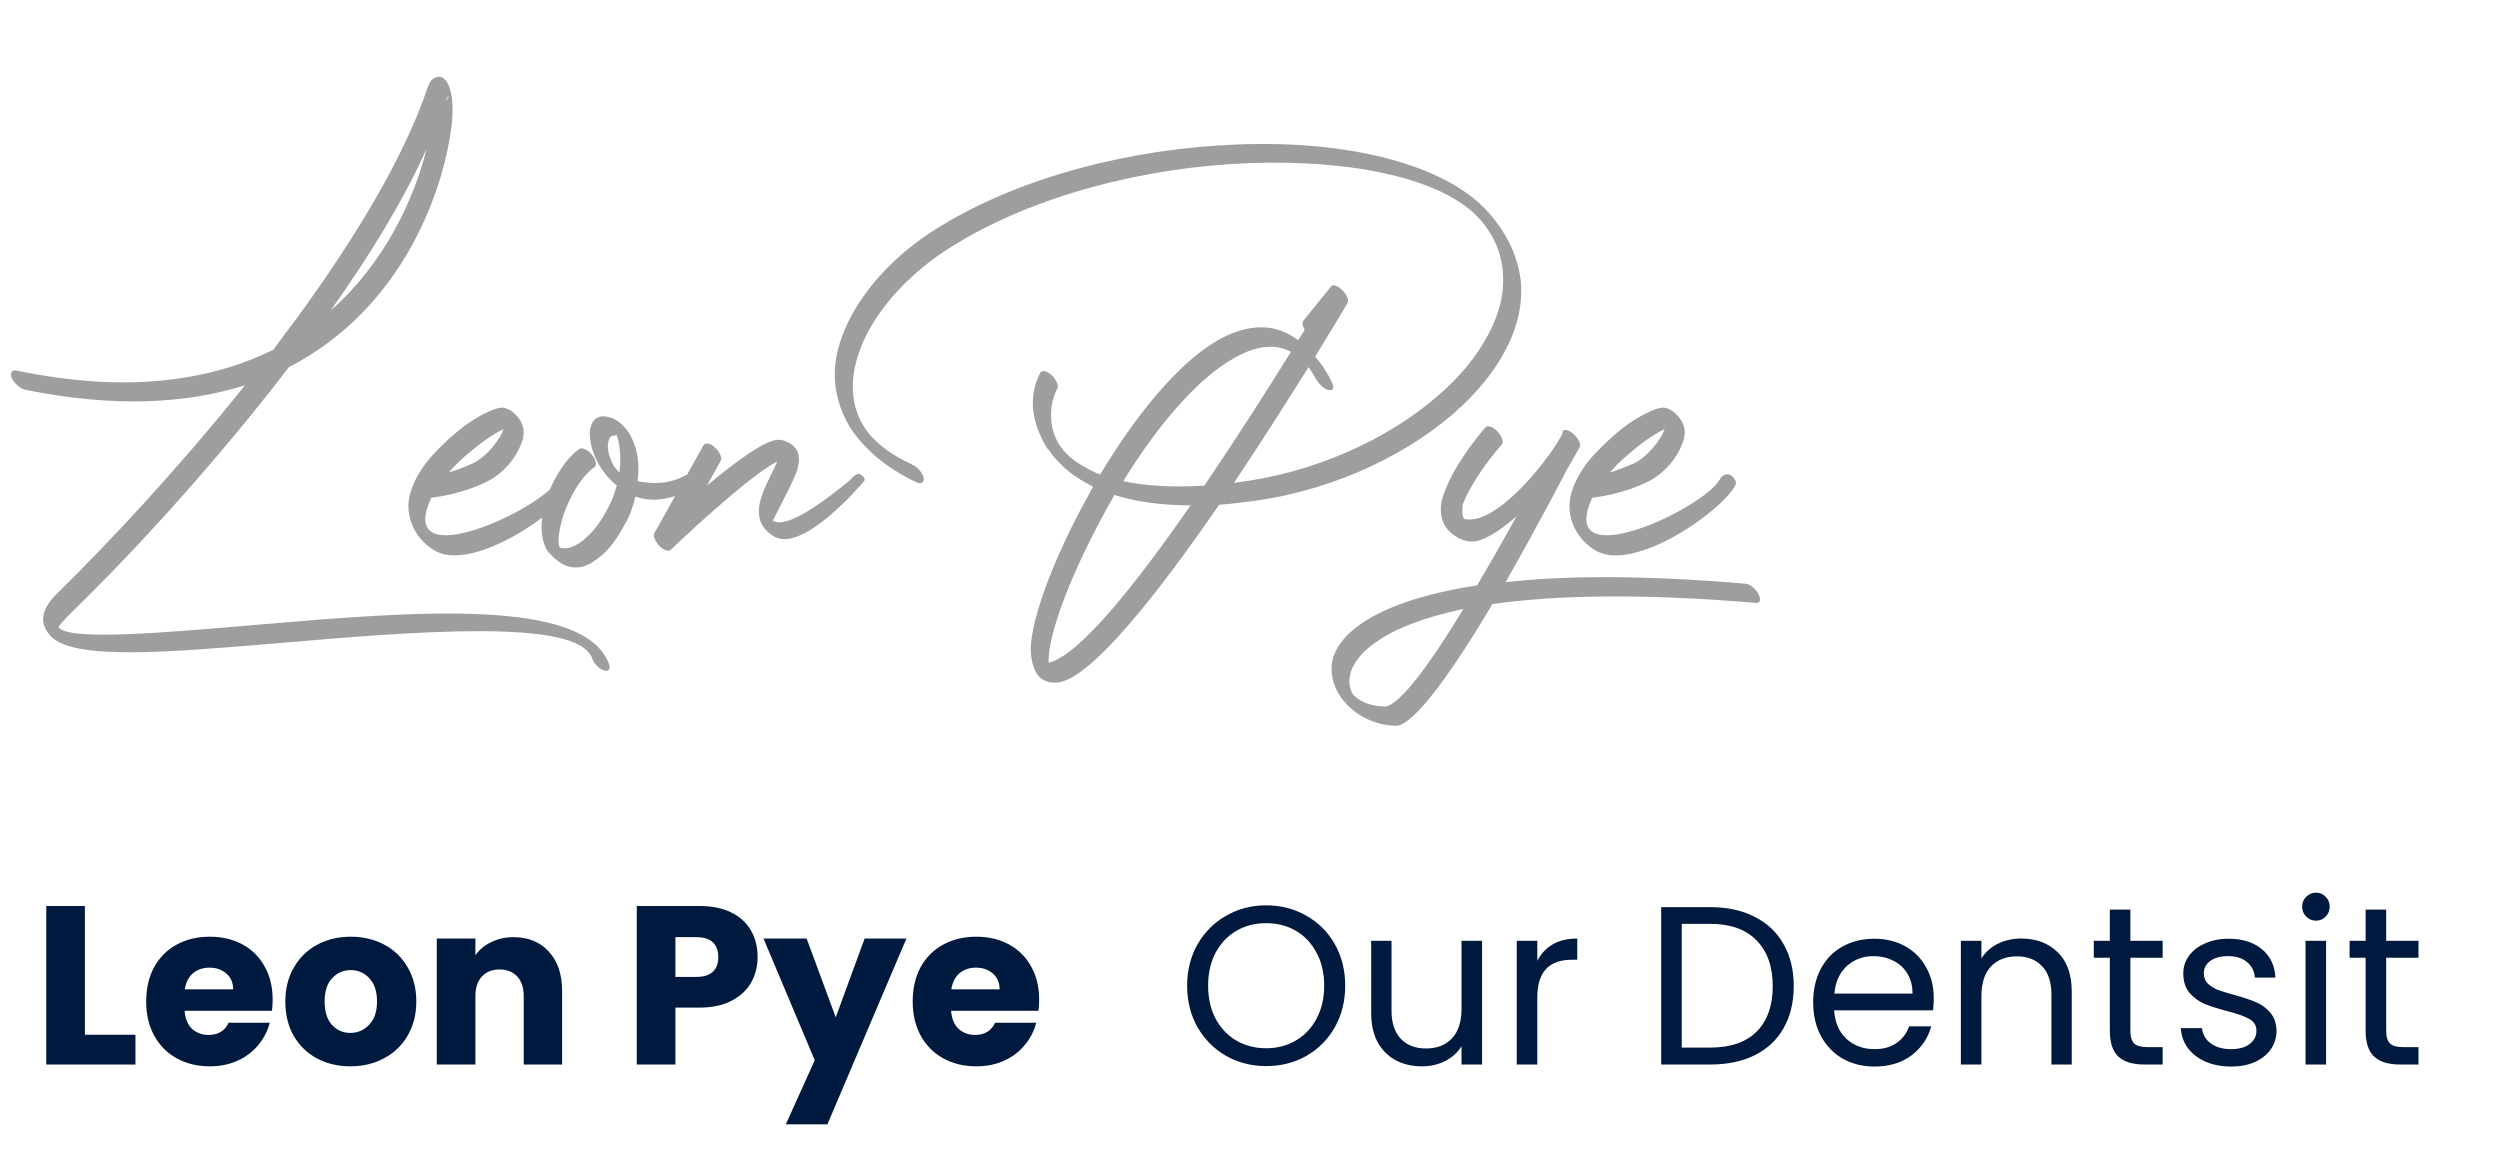
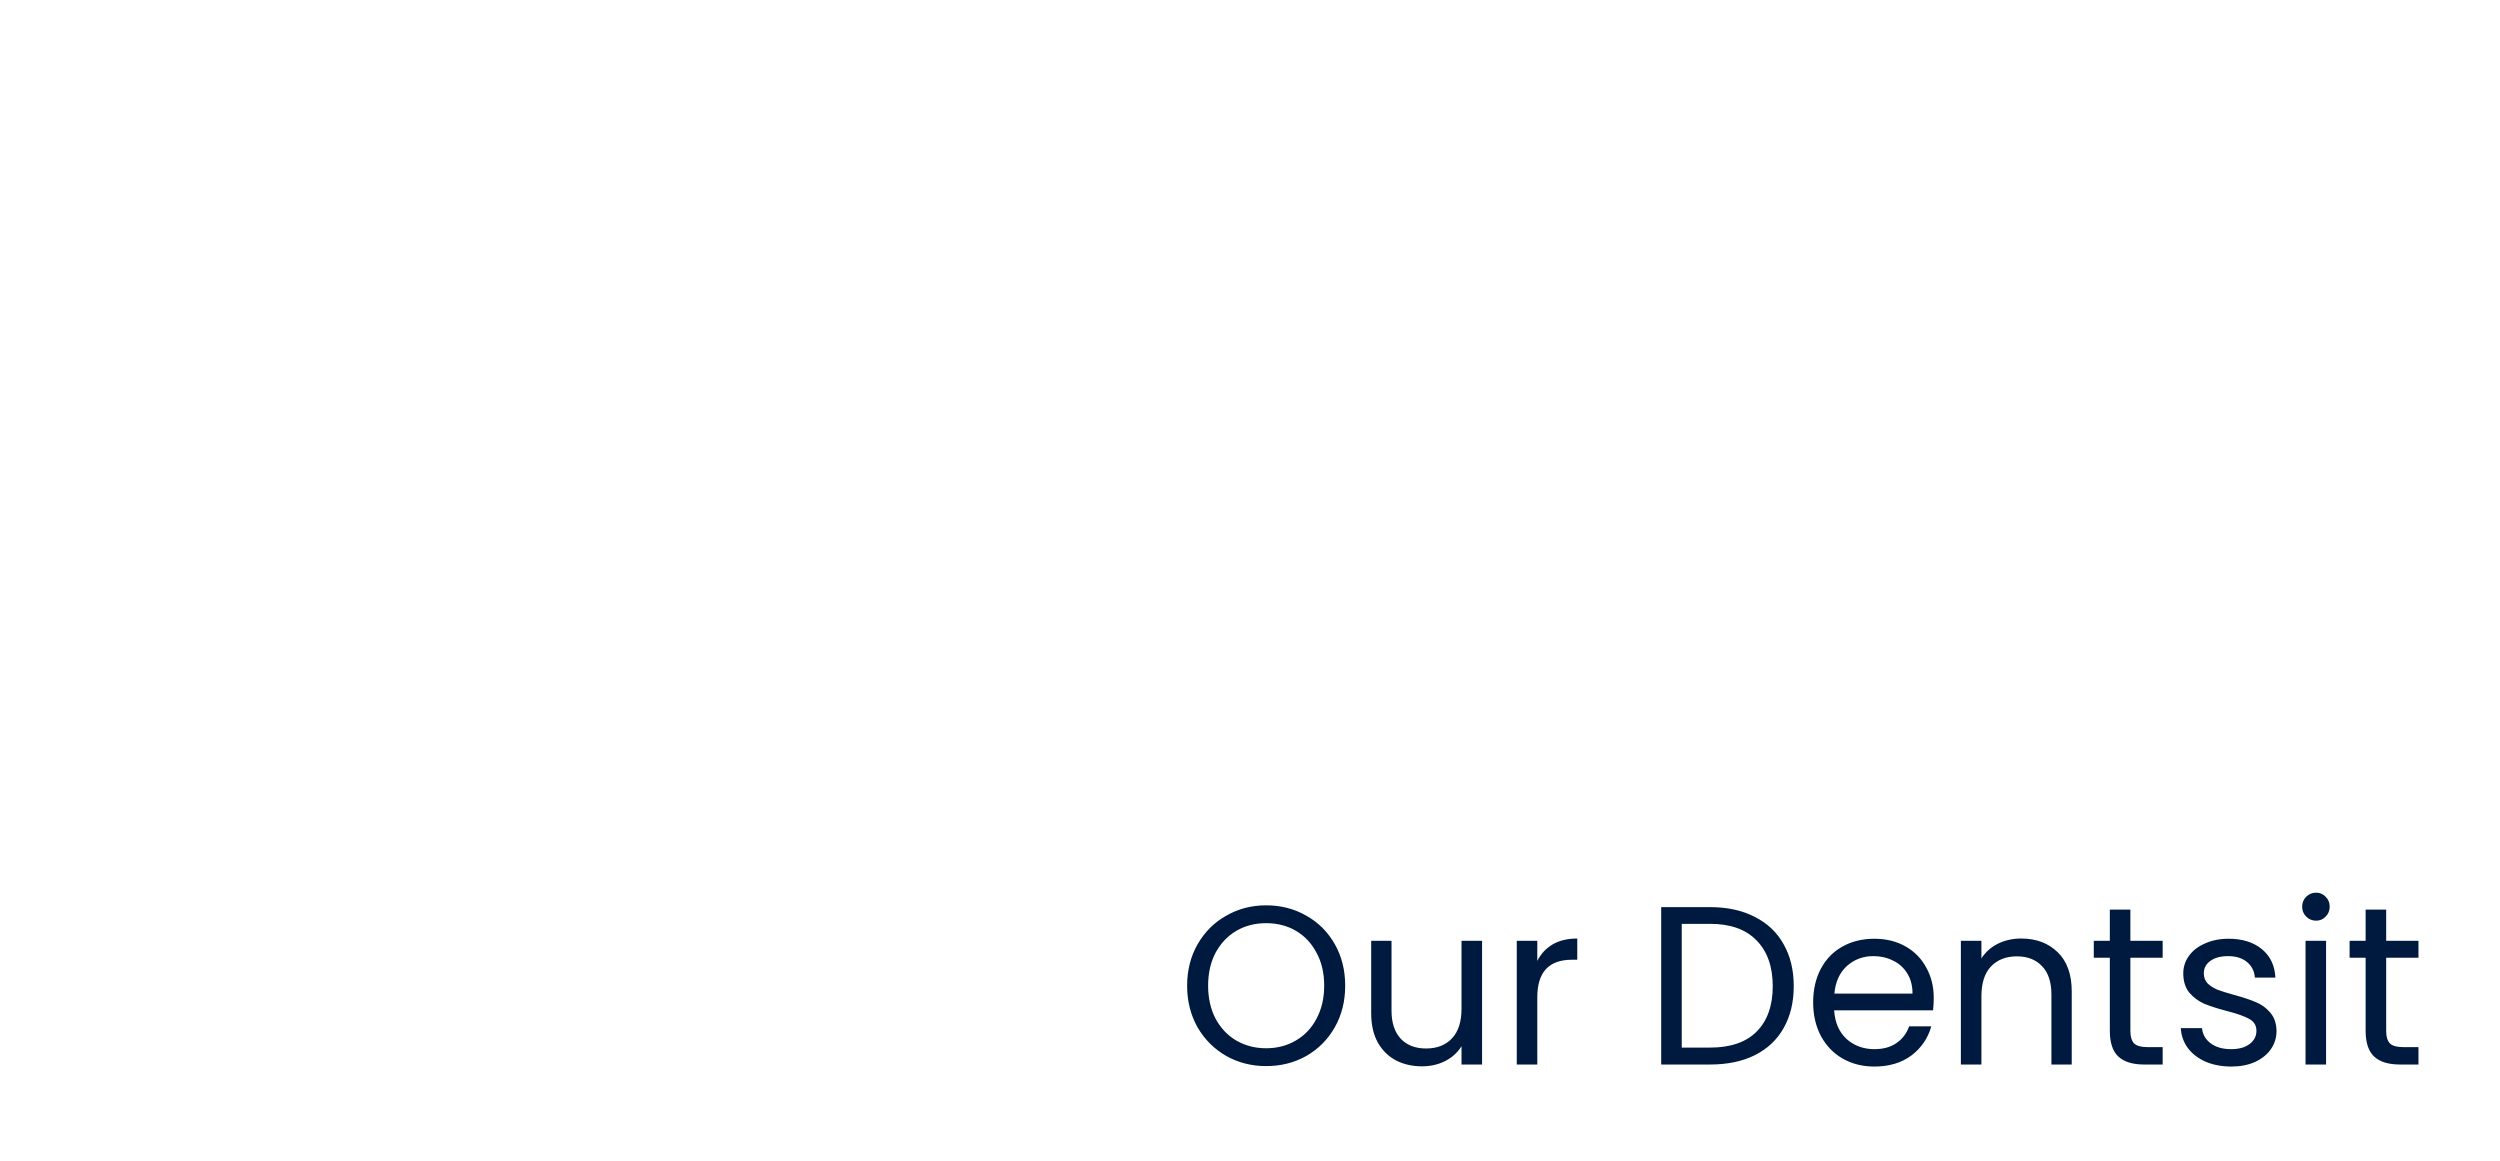
<svg xmlns="http://www.w3.org/2000/svg" width="155" height="72" viewBox="0 0 155 72" fill="none">
-   <path d="M1.524 24.156C1.252 24.088 0.912 23.782 0.742 23.476C0.606 23.136 0.708 22.932 0.98 22.966C7.95 24.428 13.118 23.578 16.96 21.674C17.436 20.994 17.946 20.348 18.422 19.702C21.992 14.806 25.052 9.774 26.514 5.422C26.616 5.15 26.718 4.98 26.82 4.912C27.67 4.266 28.418 5.694 27.874 8.618C27.568 10.454 26.82 12.936 25.426 15.418C23.862 18.172 21.482 20.926 17.912 22.762C13.356 28.712 8.256 34.254 4.584 37.824C3.87 38.538 3.564 38.878 3.632 38.912C4.414 39.728 9.956 39.252 16.246 38.708C25.528 37.926 36.272 37.008 37.768 41.19C37.87 41.496 37.7 41.666 37.428 41.564C37.156 41.462 36.816 41.156 36.714 40.816C35.83 38.3 25.698 39.15 16.994 39.898C10.432 40.442 4.618 40.952 3.156 39.456C2.442 38.708 2.476 37.824 3.564 36.77C6.794 33.608 11.112 28.984 15.192 23.884C11.656 25.006 7.168 25.312 1.524 24.156ZM20.496 19.26C22.162 17.798 23.42 16.098 24.372 14.432C25.392 12.596 26.072 10.794 26.446 9.23C25.018 12.426 22.91 15.86 20.496 19.26ZM27.636 6.272C27.806 6.034 27.908 5.898 27.772 6C27.738 6.034 27.704 6.102 27.636 6.272ZM27.828 29.29C28.304 29.154 28.814 28.95 29.358 28.712C30.072 28.338 30.684 27.624 31.058 26.978C31.126 26.842 31.16 26.74 31.228 26.604C30.854 26.774 30.412 27.046 29.902 27.42C29.222 27.93 28.44 28.576 27.828 29.29ZM30.242 29.834C28.644 30.65 26.842 30.854 26.74 30.854C24.428 35.818 33.608 31.602 34.662 29.698C34.764 29.494 35.104 29.256 35.41 29.528C35.682 29.8 35.682 29.936 35.58 30.14C34.628 31.806 29.324 35.478 26.978 34.152C25.822 33.506 25.108 32.146 25.38 30.82C25.55 29.97 26.06 29.086 26.74 28.304C27.42 27.556 28.202 26.842 28.95 26.298C29.936 25.618 30.854 25.21 31.228 25.278C31.534 25.346 31.806 25.516 32.044 25.788C32.384 26.162 32.52 26.604 32.452 27.012C32.418 27.318 32.282 27.624 32.112 27.964C31.738 28.678 31.058 29.426 30.242 29.834ZM35.928 27.828C36.063 27.726 36.404 27.862 36.675 28.168C36.947 28.474 37.016 28.814 36.88 28.95C36.778 29.018 36.675 29.086 36.608 29.154C35.894 29.8 35.316 30.854 34.941 31.908C34.669 32.792 34.533 33.608 34.703 33.948C34.873 34.016 35.078 34.016 35.349 33.948C35.656 33.846 36.029 33.642 36.37 33.302C36.846 32.894 37.288 32.282 37.696 31.5C37.934 31.058 38.103 30.582 38.239 30.106C37.627 29.596 37.185 28.984 36.913 28.372C36.642 27.76 36.539 27.148 36.574 26.706C36.642 26.23 36.846 25.89 37.254 25.822C37.559 25.788 37.831 25.856 38.103 25.992C38.545 26.23 38.919 26.638 39.157 27.148C39.361 27.522 39.464 27.93 39.532 28.372C39.599 28.814 39.599 29.324 39.532 29.834C40.279 29.97 41.401 30.106 42.592 29.426C42.761 29.324 42.931 29.188 43.203 29.494C43.441 29.8 43.407 30.038 43.237 30.14C41.639 31.024 40.45 31.16 39.395 30.786C39.26 31.364 39.056 31.976 38.749 32.486C38.342 33.268 37.865 33.948 37.355 34.39C36.947 34.73 36.574 35.002 36.2 35.104C35.758 35.24 35.316 35.206 34.873 34.968C34.636 34.832 34.398 34.662 34.194 34.424C34.126 34.356 34.057 34.288 33.989 34.22C33.446 33.438 33.48 32.18 33.853 30.99C34.227 29.868 34.873 28.746 35.621 28.066C35.724 27.998 35.825 27.896 35.928 27.828ZM38.41 29.29C38.477 28.746 38.477 28.202 38.41 27.76C38.376 27.454 38.307 27.182 38.239 27.012C38.206 27.012 38.273 27.012 38.273 27.012C38.239 26.978 38.138 26.978 38.035 27.012C37.831 27.012 37.73 27.216 37.696 27.522C37.661 27.828 37.73 28.202 37.9 28.576C38.002 28.848 38.172 29.086 38.41 29.29ZM43.627 27.59C43.729 27.42 44.069 27.488 44.341 27.76C44.647 28.032 44.783 28.406 44.681 28.576L43.831 30.106C45.667 28.576 47.673 27.08 48.421 27.284H48.489C49.509 27.59 49.679 28.236 49.441 29.086C49.339 29.46 49.101 29.902 48.863 30.412C48.421 31.296 47.911 32.282 47.911 32.282C48.999 32.996 52.671 29.766 52.705 29.766C52.807 29.63 53.181 29.188 53.453 29.494C53.759 29.766 53.555 29.834 53.419 30.004C53.419 30.004 49.713 34.39 47.945 33.234C46.415 32.248 47.163 30.752 47.809 29.426C47.945 29.154 48.081 28.882 48.183 28.61C46.245 29.63 41.723 33.948 41.587 34.084C41.485 34.22 41.179 34.118 40.907 33.88C40.635 33.574 40.465 33.234 40.567 33.064L43.627 27.59ZM80.891 20.45C80.755 20.212 80.721 20.008 80.789 19.906L82.523 17.764C82.625 17.594 82.965 17.73 83.237 18.002C83.509 18.274 83.645 18.614 83.543 18.784C83.543 18.818 82.761 20.11 81.537 22.116C81.911 22.524 82.251 23.034 82.557 23.646C82.727 23.986 82.693 24.224 82.421 24.19C82.183 24.19 81.843 23.884 81.639 23.578C81.469 23.272 81.299 23 81.129 22.762C79.871 24.768 78.239 27.352 76.505 29.936C81.435 29.358 86.025 27.25 89.119 24.564C90.513 23.374 91.567 22.082 92.281 20.722C92.995 19.396 93.301 18.07 93.165 16.744C93.063 15.656 92.621 14.602 91.805 13.65C89.561 11.066 83.849 9.876 77.423 10.114C71.099 10.352 64.095 12.086 58.961 15.316C56.615 16.778 54.609 18.852 53.589 21.028C53.147 22.014 52.875 23 52.875 23.952C52.875 24.836 53.079 25.686 53.555 26.434C54.099 27.318 55.085 28.134 56.581 28.814C56.887 28.95 57.193 29.324 57.261 29.596C57.329 29.902 57.125 30.038 56.819 29.902C54.881 28.984 53.555 27.794 52.705 26.502C52.059 25.414 51.753 24.326 51.753 23.204C51.753 22.15 52.059 21.096 52.535 20.076C53.589 17.832 55.629 15.69 58.043 14.194C63.211 10.93 70.283 9.196 76.709 8.958C83.509 8.686 89.663 10.148 92.349 13.242C93.505 14.568 94.117 15.996 94.287 17.39C94.423 18.852 94.083 20.314 93.335 21.708C92.621 23.102 91.499 24.428 90.105 25.652C86.841 28.474 82.013 30.65 76.879 31.16C76.437 31.228 75.995 31.262 75.587 31.296C71.813 36.77 67.665 42.074 65.591 42.312C64.571 42.414 64.061 41.802 63.925 40.612C63.721 38.912 65.217 34.764 67.495 30.684C67.597 30.514 67.665 30.344 67.767 30.174C67.631 30.106 67.529 30.038 67.393 29.97C66.305 29.392 65.523 28.644 64.979 27.828H64.945C64.435 27.012 64.163 26.23 64.061 25.448C63.959 24.564 64.163 23.748 64.503 23.102C64.605 22.932 64.911 23 65.217 23.272C65.489 23.544 65.659 23.918 65.557 24.088C65.251 24.632 65.115 25.346 65.183 26.094C65.217 26.638 65.421 27.182 65.727 27.658L65.761 27.692C66.067 28.134 66.543 28.576 67.257 28.95C67.529 29.12 67.869 29.29 68.209 29.426C70.385 25.788 73.105 22.388 75.689 20.994C77.355 20.11 79.021 19.974 80.483 21.096L80.891 20.45ZM69.637 29.834C70.963 30.106 72.629 30.242 74.669 30.106C76.675 27.148 78.613 24.122 80.041 21.81C79.021 21.266 77.831 21.47 76.607 22.15C74.227 23.442 71.711 26.468 69.637 29.834ZM73.819 31.33C71.915 31.33 70.351 31.092 69.093 30.684C68.923 31.024 68.719 31.33 68.549 31.67C66.407 35.546 64.945 39.388 65.013 41.088C66.917 40.646 70.419 36.226 73.819 31.33ZM108.24 36.192C108.512 36.226 108.852 36.498 109.022 36.838C109.192 37.144 109.158 37.382 108.886 37.382C101.678 36.77 96.374 36.906 92.532 37.45C90.254 41.292 87.704 44.998 86.548 44.998C84.984 44.964 83.624 44.114 82.944 42.924C82.57 42.244 82.434 41.462 82.672 40.714C82.91 40.034 83.42 39.354 84.338 38.708C85.732 37.722 88.044 36.838 91.58 36.294C92.464 34.798 93.314 33.302 94.028 32.01C92.974 32.928 91.886 33.642 91.172 33.574C90.866 33.54 90.628 33.472 90.39 33.336C89.71 32.962 89.336 32.384 89.336 31.67C89.302 31.262 89.438 30.752 89.676 30.208C90.118 29.12 91.002 27.794 92.09 26.502C92.226 26.332 92.566 26.468 92.838 26.74C93.11 27.046 93.246 27.386 93.11 27.556C92.022 28.814 91.172 30.106 90.73 31.16C90.662 31.296 90.594 32.044 90.798 32.18C93.144 32.69 97.156 26.91 96.884 26.706V26.74C97.02 26.57 97.292 26.672 97.598 26.944C97.87 27.216 98.04 27.556 97.938 27.726L97.19 29.052L97.156 29.086C97.156 29.12 95.422 32.452 93.348 36.09C97.054 35.682 101.95 35.648 108.24 36.192ZM90.73 37.756C88.18 38.3 86.412 39.014 85.29 39.83C84.44 40.408 83.964 41.054 83.76 41.632C83.59 42.176 83.658 42.618 83.828 42.958C84.134 43.434 84.882 43.774 85.834 43.808C86.752 43.808 88.758 41.02 90.73 37.756ZM99.813 29.29C100.289 29.154 100.799 28.95 101.343 28.712C102.057 28.338 102.669 27.624 103.043 26.978C103.111 26.842 103.145 26.74 103.213 26.604C102.839 26.774 102.397 27.046 101.887 27.42C101.207 27.93 100.425 28.576 99.813 29.29ZM102.227 29.834C100.629 30.65 98.827 30.854 98.725 30.854C96.413 35.818 105.593 31.602 106.647 29.698C106.749 29.494 107.089 29.256 107.395 29.528C107.667 29.8 107.667 29.936 107.565 30.14C106.613 31.806 101.309 35.478 98.963 34.152C97.807 33.506 97.093 32.146 97.365 30.82C97.535 29.97 98.045 29.086 98.725 28.304C99.405 27.556 100.187 26.842 100.935 26.298C101.921 25.618 102.839 25.21 103.213 25.278C103.519 25.346 103.791 25.516 104.029 25.788C104.369 26.162 104.505 26.604 104.437 27.012C104.403 27.318 104.267 27.624 104.097 27.964C103.723 28.678 103.043 29.426 102.227 29.834Z" fill="#9E9E9E" />
-   <path d="M5.262 64.152H8.398V66H2.868V56.172H5.262V64.152ZM16.904 61.968C16.904 62.192 16.89 62.425 16.862 62.668H11.444C11.481 63.153 11.635 63.527 11.906 63.788C12.186 64.04 12.527 64.166 12.928 64.166C13.525 64.166 13.941 63.914 14.174 63.41H16.722C16.591 63.923 16.353 64.385 16.008 64.796C15.672 65.207 15.247 65.529 14.734 65.762C14.22 65.995 13.646 66.112 13.012 66.112C12.246 66.112 11.565 65.949 10.968 65.622C10.37 65.295 9.904 64.829 9.568 64.222C9.232 63.615 9.064 62.906 9.064 62.094C9.064 61.282 9.227 60.573 9.554 59.966C9.89 59.359 10.357 58.893 10.954 58.566C11.551 58.239 12.237 58.076 13.012 58.076C13.768 58.076 14.44 58.235 15.028 58.552C15.616 58.869 16.073 59.322 16.4 59.91C16.736 60.498 16.904 61.184 16.904 61.968ZM14.454 61.338C14.454 60.927 14.314 60.601 14.034 60.358C13.754 60.115 13.404 59.994 12.984 59.994C12.582 59.994 12.242 60.111 11.962 60.344C11.691 60.577 11.523 60.909 11.458 61.338H14.454ZM21.723 66.112C20.957 66.112 20.267 65.949 19.651 65.622C19.044 65.295 18.564 64.829 18.209 64.222C17.863 63.615 17.691 62.906 17.691 62.094C17.691 61.291 17.868 60.587 18.223 59.98C18.578 59.364 19.063 58.893 19.679 58.566C20.295 58.239 20.985 58.076 21.751 58.076C22.516 58.076 23.207 58.239 23.823 58.566C24.439 58.893 24.924 59.364 25.279 59.98C25.634 60.587 25.811 61.291 25.811 62.094C25.811 62.897 25.629 63.606 25.265 64.222C24.91 64.829 24.42 65.295 23.795 65.622C23.179 65.949 22.488 66.112 21.723 66.112ZM21.723 64.04C22.18 64.04 22.567 63.872 22.885 63.536C23.212 63.2 23.375 62.719 23.375 62.094C23.375 61.469 23.216 60.988 22.899 60.652C22.591 60.316 22.208 60.148 21.751 60.148C21.284 60.148 20.897 60.316 20.589 60.652C20.281 60.979 20.127 61.459 20.127 62.094C20.127 62.719 20.276 63.2 20.575 63.536C20.883 63.872 21.265 64.04 21.723 64.04ZM31.841 58.104C32.756 58.104 33.484 58.403 34.025 59C34.576 59.588 34.851 60.4 34.851 61.436V66H32.471V61.758C32.471 61.235 32.336 60.829 32.065 60.54C31.794 60.251 31.43 60.106 30.973 60.106C30.516 60.106 30.152 60.251 29.881 60.54C29.61 60.829 29.475 61.235 29.475 61.758V66H27.081V58.188H29.475V59.224C29.718 58.879 30.044 58.608 30.455 58.412C30.866 58.207 31.328 58.104 31.841 58.104ZM46.971 59.336C46.971 59.905 46.841 60.428 46.579 60.904C46.318 61.371 45.917 61.749 45.375 62.038C44.834 62.327 44.162 62.472 43.359 62.472H41.875V66H39.481V56.172H43.359C44.143 56.172 44.806 56.307 45.347 56.578C45.889 56.849 46.295 57.222 46.565 57.698C46.836 58.174 46.971 58.72 46.971 59.336ZM43.177 60.568C43.635 60.568 43.975 60.461 44.199 60.246C44.423 60.031 44.535 59.728 44.535 59.336C44.535 58.944 44.423 58.641 44.199 58.426C43.975 58.211 43.635 58.104 43.177 58.104H41.875V60.568H43.177ZM56.198 58.188L51.298 69.71H48.722L50.514 65.734L47.336 58.188H50.01L51.816 63.074L53.608 58.188H56.198ZM64.427 61.968C64.427 62.192 64.413 62.425 64.385 62.668H58.967C59.005 63.153 59.159 63.527 59.429 63.788C59.709 64.04 60.05 64.166 60.451 64.166C61.049 64.166 61.464 63.914 61.697 63.41H64.245C64.115 63.923 63.877 64.385 63.531 64.796C63.195 65.207 62.771 65.529 62.257 65.762C61.744 65.995 61.17 66.112 60.535 66.112C59.77 66.112 59.089 65.949 58.491 65.622C57.894 65.295 57.427 64.829 57.091 64.222C56.755 63.615 56.587 62.906 56.587 62.094C56.587 61.282 56.751 60.573 57.077 59.966C57.413 59.359 57.88 58.893 58.477 58.566C59.075 58.239 59.761 58.076 60.535 58.076C61.291 58.076 61.963 58.235 62.551 58.552C63.139 58.869 63.597 59.322 63.923 59.91C64.259 60.498 64.427 61.184 64.427 61.968ZM61.977 61.338C61.977 60.927 61.837 60.601 61.557 60.358C61.277 60.115 60.927 59.994 60.507 59.994C60.106 59.994 59.765 60.111 59.485 60.344C59.215 60.577 59.047 60.909 58.981 61.338H61.977Z" fill="#00193E" />
  <path d="M78.502 66.098C77.597 66.098 76.771 65.888 76.024 65.468C75.277 65.039 74.685 64.446 74.246 63.69C73.817 62.925 73.602 62.066 73.602 61.114C73.602 60.162 73.817 59.308 74.246 58.552C74.685 57.787 75.277 57.194 76.024 56.774C76.771 56.345 77.597 56.13 78.502 56.13C79.417 56.13 80.247 56.345 80.994 56.774C81.741 57.194 82.329 57.782 82.758 58.538C83.187 59.294 83.402 60.153 83.402 61.114C83.402 62.075 83.187 62.934 82.758 63.69C82.329 64.446 81.741 65.039 80.994 65.468C80.247 65.888 79.417 66.098 78.502 66.098ZM78.502 64.992C79.183 64.992 79.795 64.833 80.336 64.516C80.887 64.199 81.316 63.746 81.624 63.158C81.941 62.57 82.1 61.889 82.1 61.114C82.1 60.33 81.941 59.649 81.624 59.07C81.316 58.482 80.891 58.029 80.35 57.712C79.809 57.395 79.193 57.236 78.502 57.236C77.811 57.236 77.195 57.395 76.654 57.712C76.113 58.029 75.683 58.482 75.366 59.07C75.058 59.649 74.904 60.33 74.904 61.114C74.904 61.889 75.058 62.57 75.366 63.158C75.683 63.746 76.113 64.199 76.654 64.516C77.205 64.833 77.821 64.992 78.502 64.992ZM91.888 58.328V66H90.614V64.866C90.371 65.258 90.031 65.566 89.592 65.79C89.162 66.005 88.686 66.112 88.164 66.112C87.567 66.112 87.03 65.991 86.554 65.748C86.078 65.496 85.7 65.123 85.42 64.628C85.149 64.133 85.014 63.531 85.014 62.822V58.328H86.274V62.654C86.274 63.41 86.465 63.993 86.848 64.404C87.231 64.805 87.753 65.006 88.416 65.006C89.097 65.006 89.634 64.796 90.026 64.376C90.418 63.956 90.614 63.345 90.614 62.542V58.328H91.888ZM95.313 59.574C95.537 59.135 95.854 58.795 96.265 58.552C96.685 58.309 97.194 58.188 97.791 58.188V59.504H97.455C96.027 59.504 95.313 60.279 95.313 61.828V66H94.039V58.328H95.313V59.574ZM106.032 56.242C107.096 56.242 108.015 56.443 108.79 56.844C109.574 57.236 110.171 57.801 110.582 58.538C111.002 59.275 111.212 60.143 111.212 61.142C111.212 62.141 111.002 63.009 110.582 63.746C110.171 64.474 109.574 65.034 108.79 65.426C108.015 65.809 107.096 66 106.032 66H102.994V56.242H106.032ZM106.032 64.95C107.292 64.95 108.253 64.619 108.916 63.956C109.579 63.284 109.91 62.346 109.91 61.142C109.91 59.929 109.574 58.981 108.902 58.3C108.239 57.619 107.283 57.278 106.032 57.278H104.268V64.95H106.032ZM119.892 61.87C119.892 62.113 119.878 62.369 119.85 62.64H113.718C113.765 63.396 114.022 63.989 114.488 64.418C114.964 64.838 115.538 65.048 116.21 65.048C116.761 65.048 117.218 64.922 117.582 64.67C117.956 64.409 118.217 64.063 118.366 63.634H119.738C119.533 64.371 119.122 64.973 118.506 65.44C117.89 65.897 117.125 66.126 116.21 66.126C115.482 66.126 114.829 65.963 114.25 65.636C113.681 65.309 113.233 64.847 112.906 64.25C112.58 63.643 112.416 62.943 112.416 62.15C112.416 61.357 112.575 60.661 112.892 60.064C113.21 59.467 113.653 59.009 114.222 58.692C114.801 58.365 115.464 58.202 116.21 58.202C116.938 58.202 117.582 58.361 118.142 58.678C118.702 58.995 119.132 59.434 119.43 59.994C119.738 60.545 119.892 61.17 119.892 61.87ZM118.576 61.604C118.576 61.119 118.469 60.703 118.254 60.358C118.04 60.003 117.746 59.737 117.372 59.56C117.008 59.373 116.602 59.28 116.154 59.28C115.51 59.28 114.96 59.485 114.502 59.896C114.054 60.307 113.798 60.876 113.732 61.604H118.576ZM125.312 58.188C126.245 58.188 127.001 58.473 127.58 59.042C128.159 59.602 128.448 60.414 128.448 61.478V66H127.188V61.66C127.188 60.895 126.997 60.311 126.614 59.91C126.231 59.499 125.709 59.294 125.046 59.294C124.374 59.294 123.837 59.504 123.436 59.924C123.044 60.344 122.848 60.955 122.848 61.758V66H121.574V58.328H122.848V59.42C123.1 59.028 123.441 58.725 123.87 58.51C124.309 58.295 124.789 58.188 125.312 58.188ZM132.083 59.378V63.9C132.083 64.273 132.163 64.539 132.321 64.698C132.48 64.847 132.755 64.922 133.147 64.922H134.085V66H132.937C132.228 66 131.696 65.837 131.341 65.51C130.987 65.183 130.809 64.647 130.809 63.9V59.378H129.815V58.328H130.809V56.396H132.083V58.328H134.085V59.378H132.083ZM138.345 66.126C137.757 66.126 137.229 66.028 136.763 65.832C136.296 65.627 135.927 65.347 135.657 64.992C135.386 64.628 135.237 64.213 135.209 63.746H136.525C136.562 64.129 136.739 64.441 137.057 64.684C137.383 64.927 137.808 65.048 138.331 65.048C138.816 65.048 139.199 64.941 139.479 64.726C139.759 64.511 139.899 64.241 139.899 63.914C139.899 63.578 139.749 63.331 139.451 63.172C139.152 63.004 138.69 62.841 138.065 62.682C137.495 62.533 137.029 62.383 136.665 62.234C136.31 62.075 136.002 61.847 135.741 61.548C135.489 61.24 135.363 60.839 135.363 60.344C135.363 59.952 135.479 59.593 135.713 59.266C135.946 58.939 136.277 58.683 136.707 58.496C137.136 58.3 137.626 58.202 138.177 58.202C139.026 58.202 139.712 58.417 140.235 58.846C140.757 59.275 141.037 59.863 141.075 60.61H139.801C139.773 60.209 139.609 59.887 139.311 59.644C139.021 59.401 138.629 59.28 138.135 59.28C137.677 59.28 137.313 59.378 137.043 59.574C136.772 59.77 136.637 60.027 136.637 60.344C136.637 60.596 136.716 60.806 136.875 60.974C137.043 61.133 137.248 61.263 137.491 61.366C137.743 61.459 138.088 61.567 138.527 61.688C139.077 61.837 139.525 61.987 139.871 62.136C140.216 62.276 140.51 62.491 140.753 62.78C141.005 63.069 141.135 63.447 141.145 63.914C141.145 64.334 141.028 64.712 140.795 65.048C140.561 65.384 140.23 65.65 139.801 65.846C139.381 66.033 138.895 66.126 138.345 66.126ZM143.601 57.082C143.359 57.082 143.153 56.998 142.985 56.83C142.817 56.662 142.733 56.457 142.733 56.214C142.733 55.971 142.817 55.766 142.985 55.598C143.153 55.43 143.359 55.346 143.601 55.346C143.835 55.346 144.031 55.43 144.189 55.598C144.357 55.766 144.441 55.971 144.441 56.214C144.441 56.457 144.357 56.662 144.189 56.83C144.031 56.998 143.835 57.082 143.601 57.082ZM144.217 58.328V66H142.943V58.328H144.217ZM147.943 59.378V63.9C147.943 64.273 148.022 64.539 148.181 64.698C148.339 64.847 148.615 64.922 149.007 64.922H149.945V66H148.797C148.087 66 147.555 65.837 147.201 65.51C146.846 65.183 146.669 64.647 146.669 63.9V59.378H145.675V58.328H146.669V56.396H147.943V58.328H149.945V59.378H147.943Z" fill="#00193E" />
</svg>